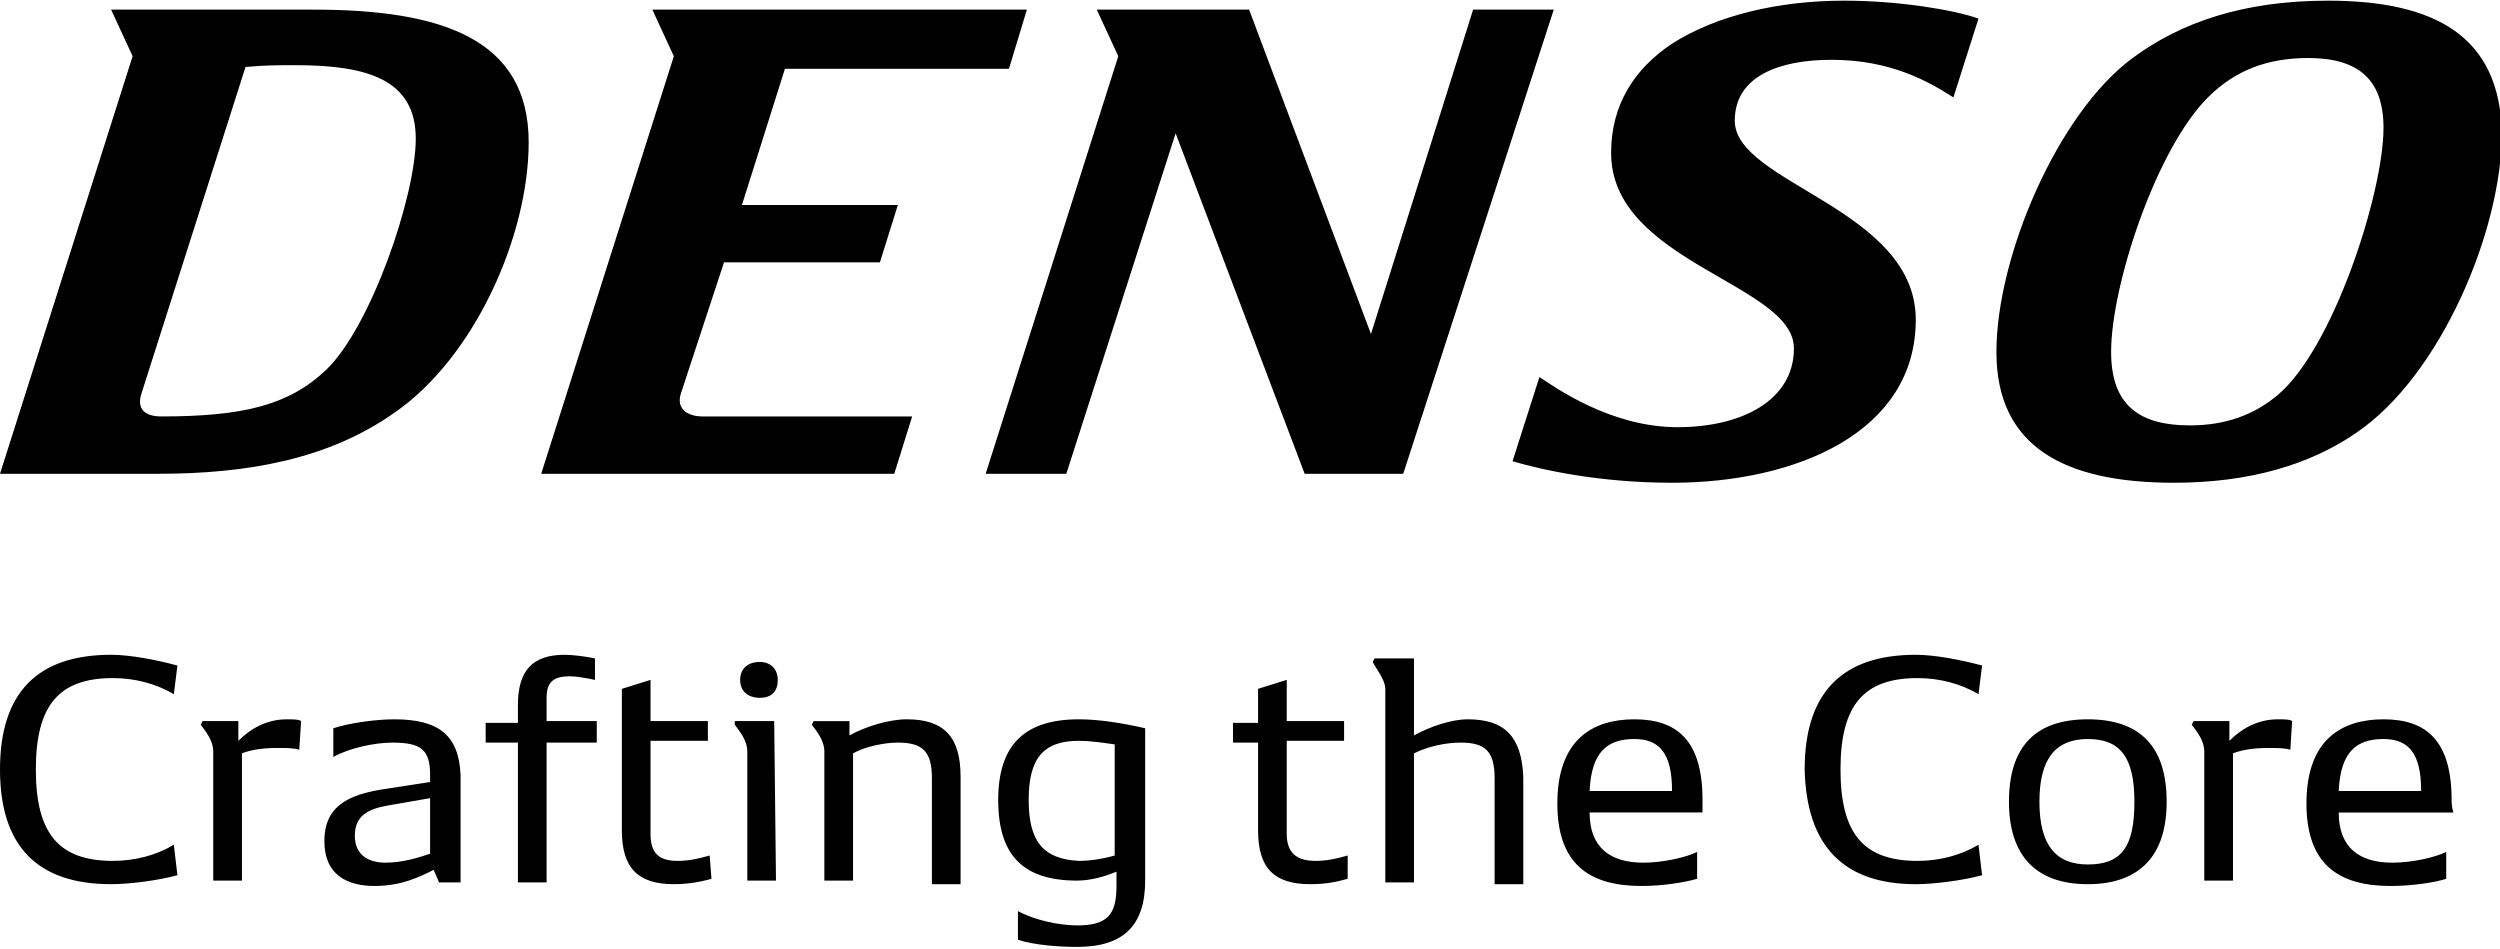
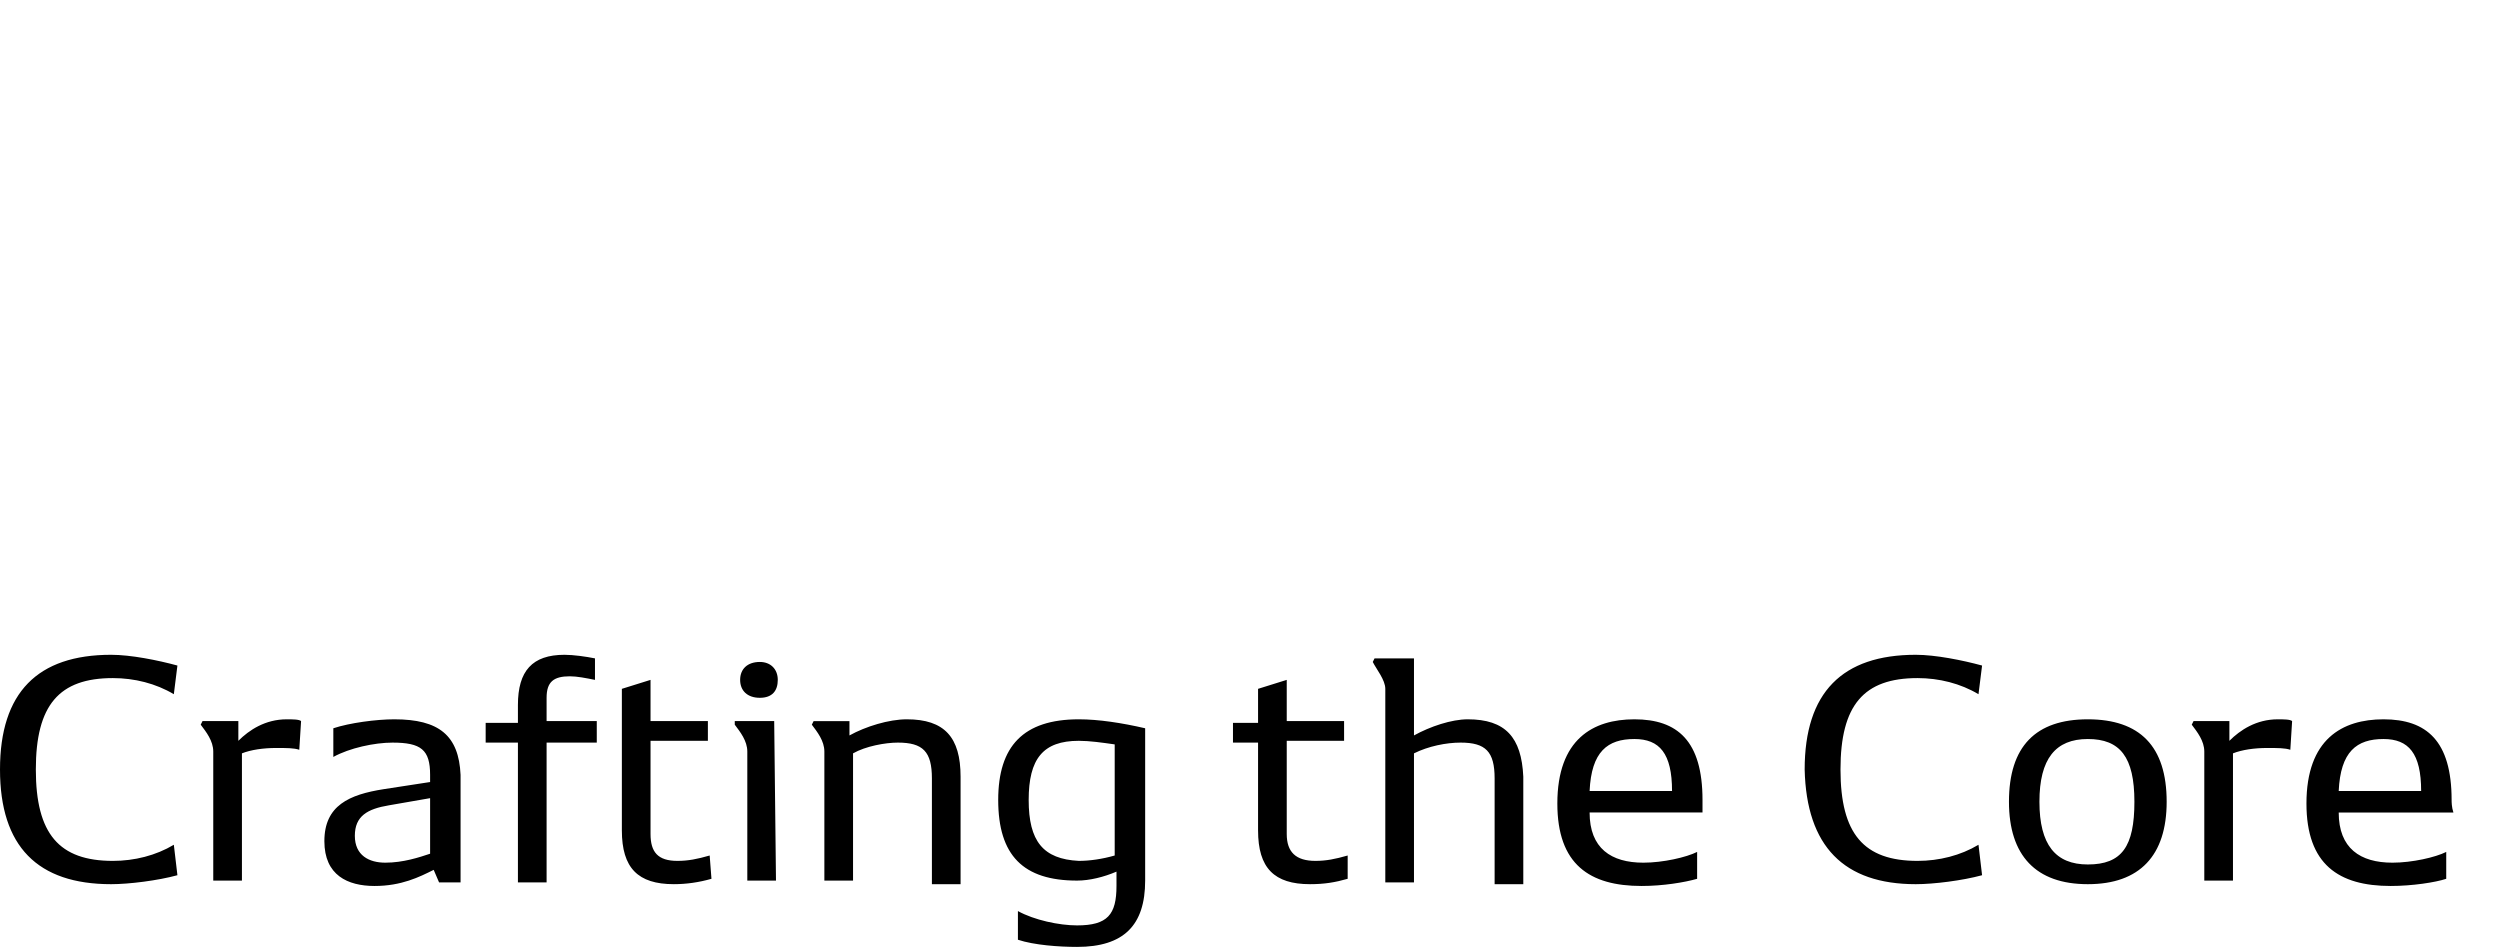
<svg xmlns="http://www.w3.org/2000/svg" version="1.1" width="158" height="60" viewBox="0 0 139.5 52.9" role="img" aria-labelledby="logo-top" style="">
  <title id="logo-top">DENSO Crafting the Core</title>
  <path d="M133,41.2c1.4,0,2.1,0.8,2.1,2.9h-4.6C130.6,41.9,131.5,41.2,133,41.2 M136.8,44.6c0-3.3-1.4-4.5-3.8-4.5c-2.3,0-4.3,1.1-4.3,4.7c0,3.4,1.8,4.6,4.7,4.6c1.2,0,2.5-0.2,3.1-0.4v-1.5c-0.6,0.3-1.9,0.6-3,0.6c-1.8,0-3-0.8-3-2.8h6.4C136.8,45,136.8,44.7,136.8,44.6 M127.1,40.1c-1.2,0-2.1,0.6-2.7,1.2v-1.1h-2l-0.1,0.2c0.3,0.4,0.7,0.9,0.7,1.5v7.2h1.6V42c0.5-0.2,1.2-0.3,1.9-0.3c0.6,0,1,0,1.3,0.1l0.1-1.6C127.8,40.1,127.4,40.1,127.1,40.1 M116.5,48.2c-1.8,0-2.7-1.1-2.7-3.5s0.9-3.5,2.7-3.5c1.8,0,2.6,1,2.6,3.5S118.4,48.2,116.5,48.2 M116.5,49.3c2.9,0,4.4-1.6,4.4-4.6c0-3.1-1.5-4.6-4.4-4.6s-4.4,1.5-4.4,4.6C112.1,47.7,113.6,49.3,116.5,49.3 M106.9,49.3c1,0,2.6-0.2,3.7-0.5l-0.2-1.7c-1,0.6-2.2,0.9-3.4,0.9c-3,0-4.3-1.5-4.3-5.1s1.3-5.1,4.3-5.1c1.2,0,2.4,0.3,3.4,0.9l0.2-1.6c-1.1-0.3-2.6-0.6-3.7-0.6c-4.1,0-6.2,2.1-6.2,6.4C100.8,47.2,102.9,49.3,106.9,49.3 M91.2,41.2c1.4,0,2.1,0.8,2.1,2.9h-4.6C88.8,41.9,89.7,41.2,91.2,41.2 M95,44.6c0-3.3-1.4-4.5-3.8-4.5c-2.3,0-4.3,1.1-4.3,4.7c0,3.4,1.8,4.6,4.7,4.6c1.2,0,2.4-0.2,3.1-0.4v-1.5c-0.6,0.3-1.9,0.6-3,0.6c-1.8,0-3-0.8-3-2.8H95C95,45,95,44.7,95,44.6 M81.9,40.1c-0.9,0-2.1,0.4-3,0.9v-4.3h-2.2l-0.1,0.2c0.2,0.4,0.7,1,0.7,1.5v10.8h1.6V42c0.8-0.4,1.8-0.6,2.6-0.6c1.4,0,1.9,0.5,1.9,2v5.9H85v-6C84.9,41.1,84,40.1,81.9,40.1 M75.2,47.7C74.5,47.9,74,48,73.4,48c-1.1,0-1.6-0.5-1.6-1.5v-5.2H75v-1.1h-3.2v-2.3l-1.6,0.5v1.9h-1.4v1.1h1.4v4.9c0,2.1,0.9,3,2.9,3c0.8,0,1.4-0.1,2.1-0.3V47.7z M57.4,44.6c0-2.3,0.8-3.3,2.8-3.3c0.6,0,1.3,0.1,2,0.2v6.2c-0.7,0.2-1.4,0.3-2,0.3C58.2,47.9,57.4,46.9,57.4,44.6 M60.2,40.1c-3.1,0-4.5,1.5-4.5,4.5c0,3.1,1.4,4.5,4.4,4.5c0.7,0,1.5-0.2,2.2-0.5v0.8c0,1.6-0.5,2.2-2.2,2.2c-1,0-2.4-0.3-3.3-0.8v1.6c0.9,0.3,2.3,0.4,3.3,0.4c2.6,0,3.8-1.2,3.8-3.7v-8.5C62.6,40.3,61.3,40.1,60.2,40.1 M50.6,40.1c-1,0-2.3,0.4-3.2,0.9v-0.8h-2l-0.1,0.2c0.3,0.4,0.7,0.9,0.7,1.5v7.2h1.6V42c0.7-0.4,1.8-0.6,2.5-0.6c1.4,0,1.9,0.5,1.9,2v5.9h1.6v-6C53.6,41.1,52.7,40.1,50.6,40.1 M43.2,40.2H41v0.2c0.3,0.4,0.7,0.9,0.7,1.5v7.2h1.6L43.2,40.2L43.2,40.2z M42.4,38.9c0.7,0,1-0.4,1-1s-0.4-1-1-1c-0.7,0-1.1,0.4-1.1,1C41.3,38.5,41.7,38.9,42.4,38.9 M39.6,47.7c-0.7,0.2-1.2,0.3-1.8,0.3c-1.1,0-1.5-0.5-1.5-1.5v-5.2h3.2v-1.1h-3.2v-2.3l-1.6,0.5v7.9c0,2.1,0.9,3,2.9,3c0.7,0,1.4-0.1,2.1-0.3L39.6,47.7z M33.3,40.2h-2.8v-1.3c0-0.9,0.4-1.2,1.3-1.2c0.4,0,0.9,0.1,1.4,0.2v-1.2c-0.5-0.1-1.2-0.2-1.7-0.2c-1.8,0-2.6,0.9-2.6,2.8v1h-1.8v1.1h1.8v7.8h1.6v-7.8h2.8V40.2z M19.8,46.6c0-1.1,0.7-1.5,1.9-1.7l2.3-0.4v3.1c-0.6,0.2-1.5,0.5-2.5,0.5C20.6,48.1,19.8,47.7,19.8,46.6 M22,40.1c-1,0-2.5,0.2-3.4,0.5v1.6c0.9-0.5,2.3-0.8,3.3-0.8c1.6,0,2.1,0.4,2.1,1.8v0.4L21.4,44c-1.9,0.3-3.3,0.9-3.3,2.9c0,1.9,1.3,2.5,2.8,2.5s2.5-0.5,3.3-0.9l0.3,0.7h1.2v-6C25.6,41,24.5,40.1,22,40.1 M16,40.1c-1.2,0-2.1,0.6-2.7,1.2v-1.1h-2l-0.1,0.2c0.3,0.4,0.7,0.9,0.7,1.5v7.2h1.6V42c0.5-0.2,1.2-0.3,1.9-0.3c0.6,0,1,0,1.3,0.1l0.1-1.6C16.7,40.1,16.3,40.1,16,40.1 M6.2,49.3c1,0,2.6-0.2,3.7-0.5l-0.2-1.7c-1,0.6-2.2,0.9-3.4,0.9c-3,0-4.3-1.5-4.3-5.1s1.3-5.1,4.3-5.1c1.2,0,2.4,0.3,3.4,0.9l0.2-1.6c-1.1-0.3-2.6-0.6-3.7-0.6c-4.1,0-6.2,2.1-6.2,6.4C0,47.2,2.1,49.3,6.2,49.3" />
-   <path d="M9,23.2c-0.9,0-1.4-0.4-1.1-1.3l5.8-18.2c1.1-0.1,1.8-0.1,2.8-0.1c4,0,6.7,0.8,6.7,4.1c0,3.2-2.5,10.5-5,12.9C16.1,22.6,13.5,23.2,9,23.2 M122.2,23.7c-2.8,0-4.4-1.1-4.4-4.1c0-3.7,2.5-11.3,5.4-14.2c1.5-1.5,3.3-2.2,5.6-2.2c2.8,0,4.2,1.2,4.2,3.9c0,3.6-2.8,12.3-5.9,14.9C125.8,23.1,124.2,23.7,122.2,23.7 M86.7,0.5h-4.5l-5.7,18.1L69.7,0.5h-8.5l1.2,2.6L55,26.4h4.5l6.1-19l7.2,19h5.5L86.7,0.5z M57.3,0.5H36.4l1.2,2.6l-7.4,23.3h19.7l1-3.2H39.2c-0.8,0-1.5-0.4-1.2-1.3l2.4-7.3h8.7l1-3.2h-8.7l2.4-7.6h12.5L57.3,0.5z M6.2,0.5l1.2,2.6L0,26.4h8.8c5,0,9.5-0.8,13.2-3.4c4.5-3.1,7.5-9.9,7.5-15.1c0-5.8-4.9-7.4-12-7.4C17.5,0.5,6.2,0.5,6.2,0.5z M129.9,0c-4.7,0-8.2,1.2-10.9,3.2c-4.2,3.1-7.6,11.1-7.6,16.4s3.8,7.3,9.9,7.3c4.2,0,7.6-1,10.2-2.8c4.7-3.2,8.1-11.3,8.1-16.7C139.5,2,135.9,0,129.9,0 M102.9,0c-3.6,0-7.1,0.8-9.6,2.4c-2.1,1.4-3.4,3.4-3.4,6.1c0,6.1,10.2,7.3,10.2,10.9c0,2.9-2.9,4.4-6.5,4.4c-3.7,0-6.8-2.2-7.7-2.8l-1.5,4.7c1.7,0.5,4.9,1.2,8.9,1.2c6.9,0,13.6-2.8,13.6-9.1c0-6.2-10.1-7.6-10.1-11.1c0-2.5,2.5-3.4,5.4-3.4c3.3,0,5.4,1.2,6.8,2.1l1.4-4.4C109,0.5,105.9,0,102.9,0" />
</svg>